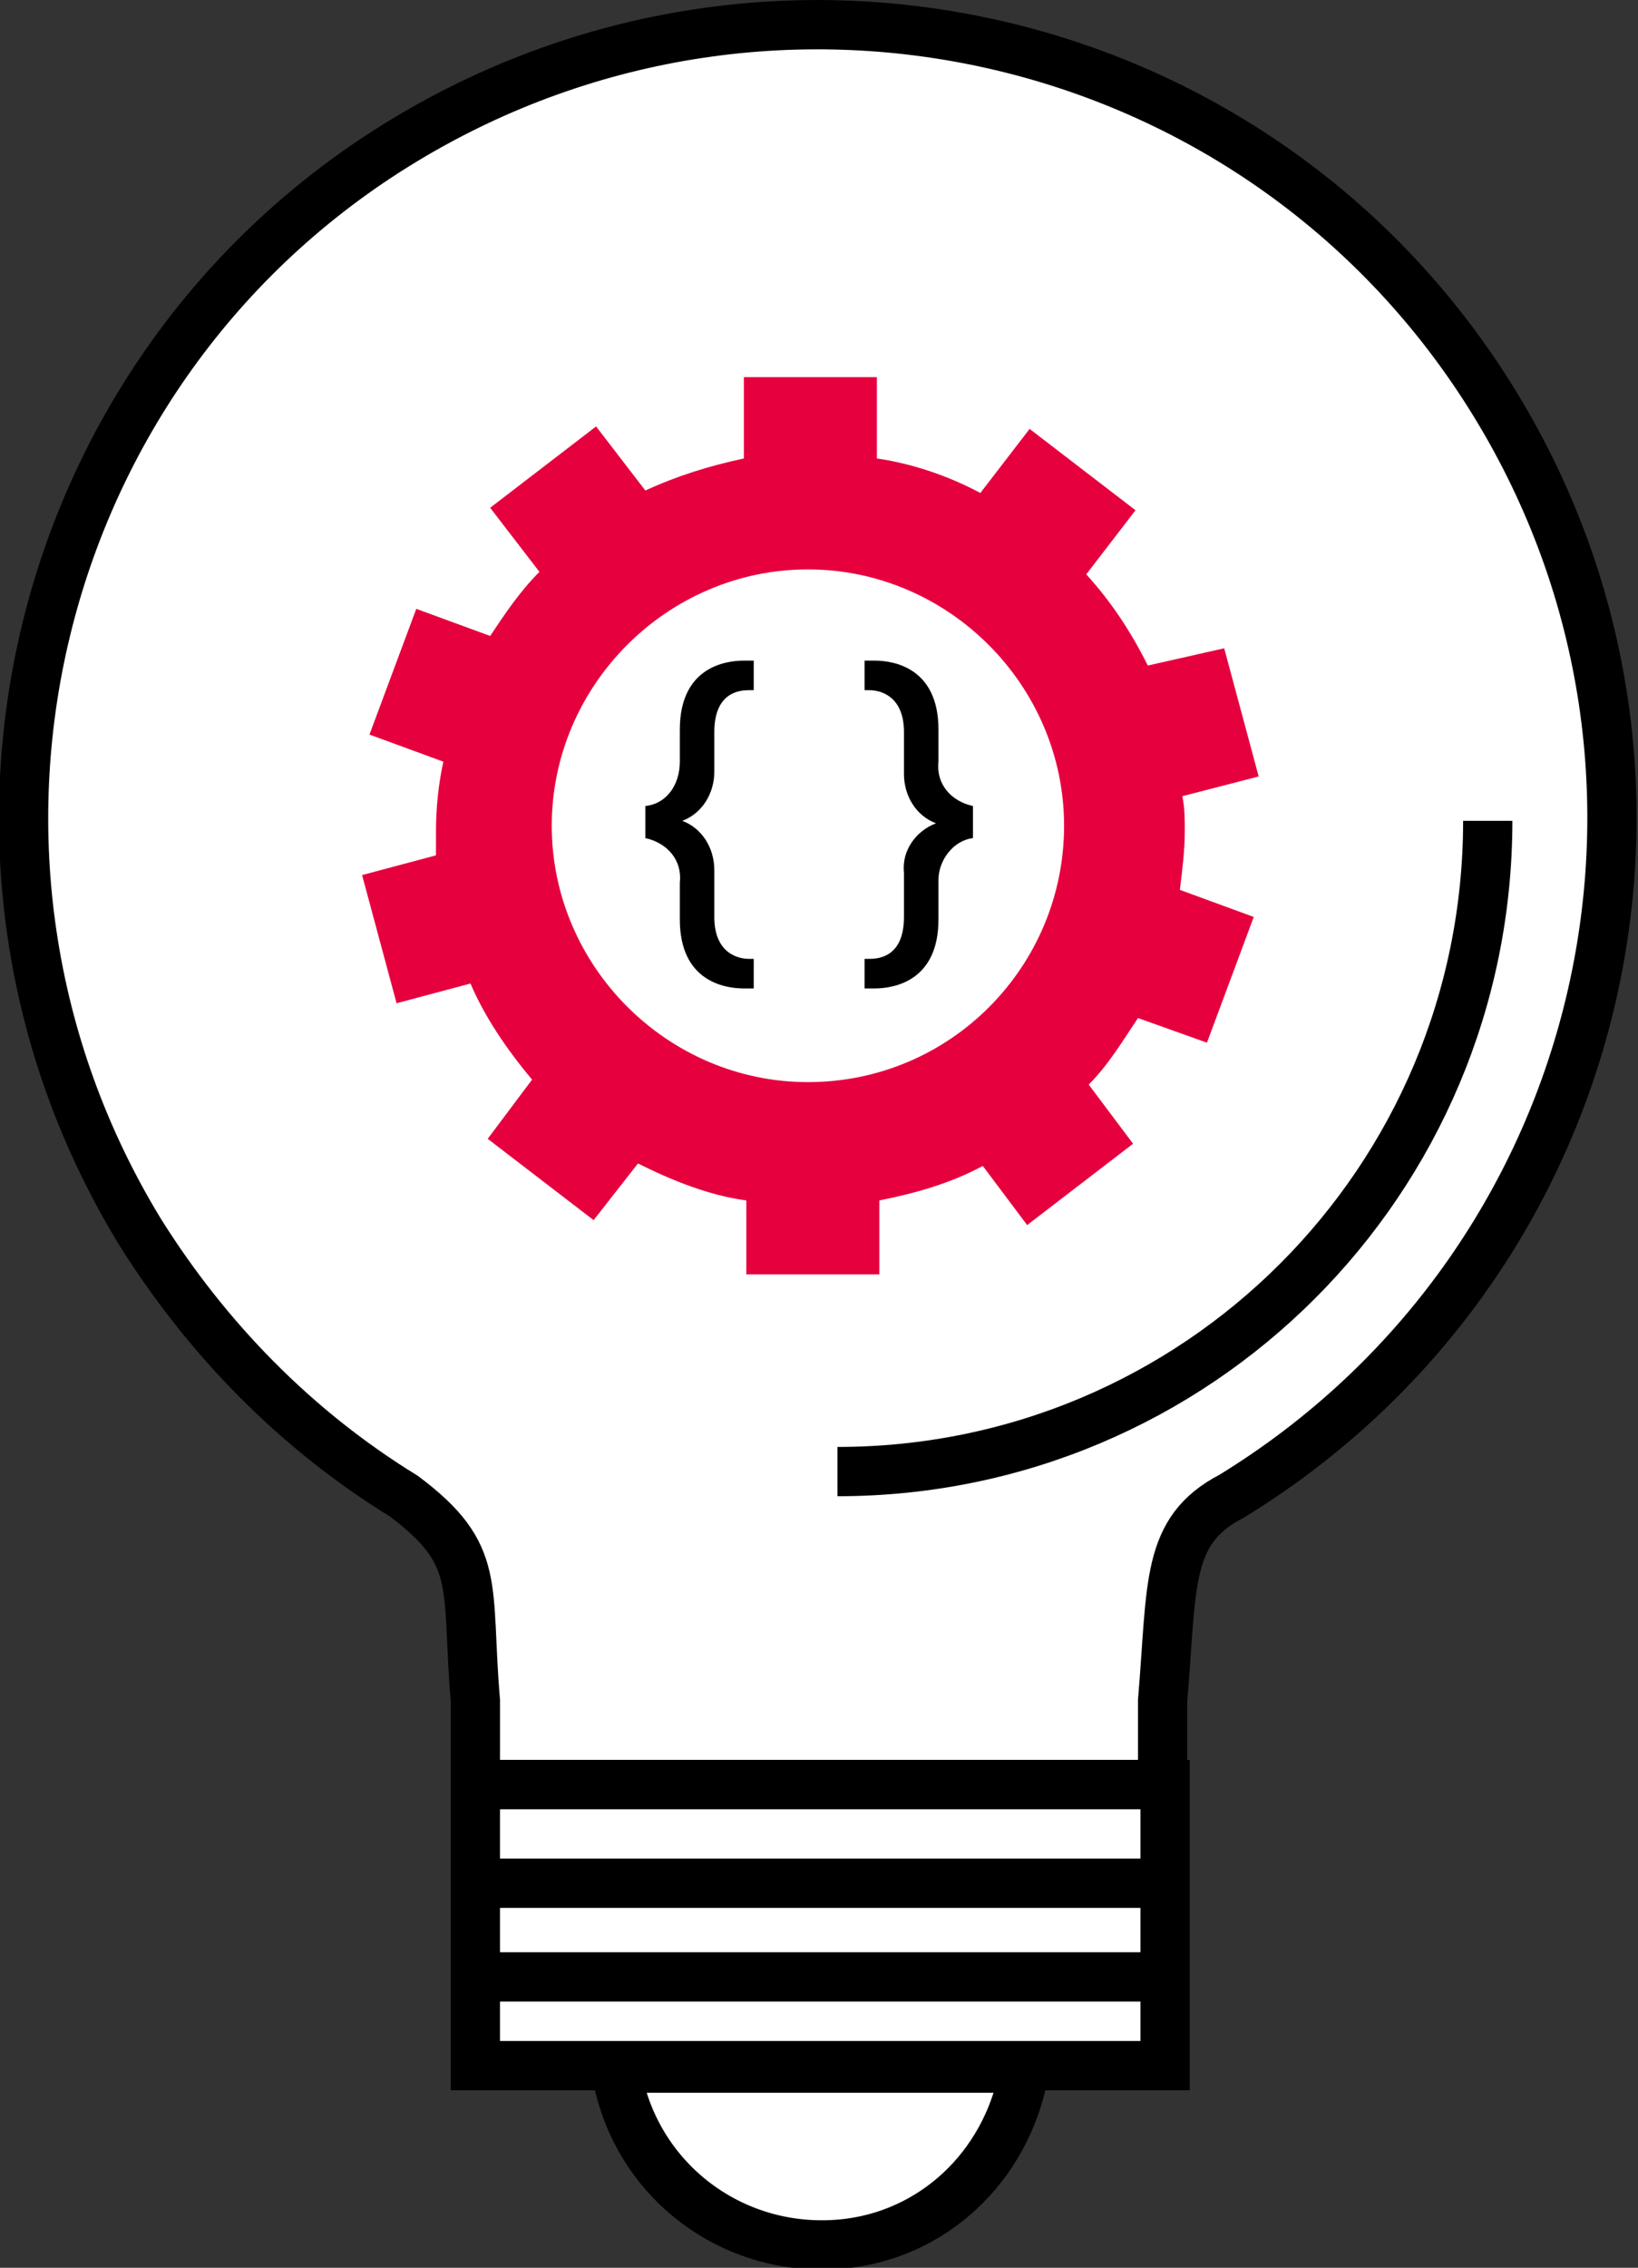
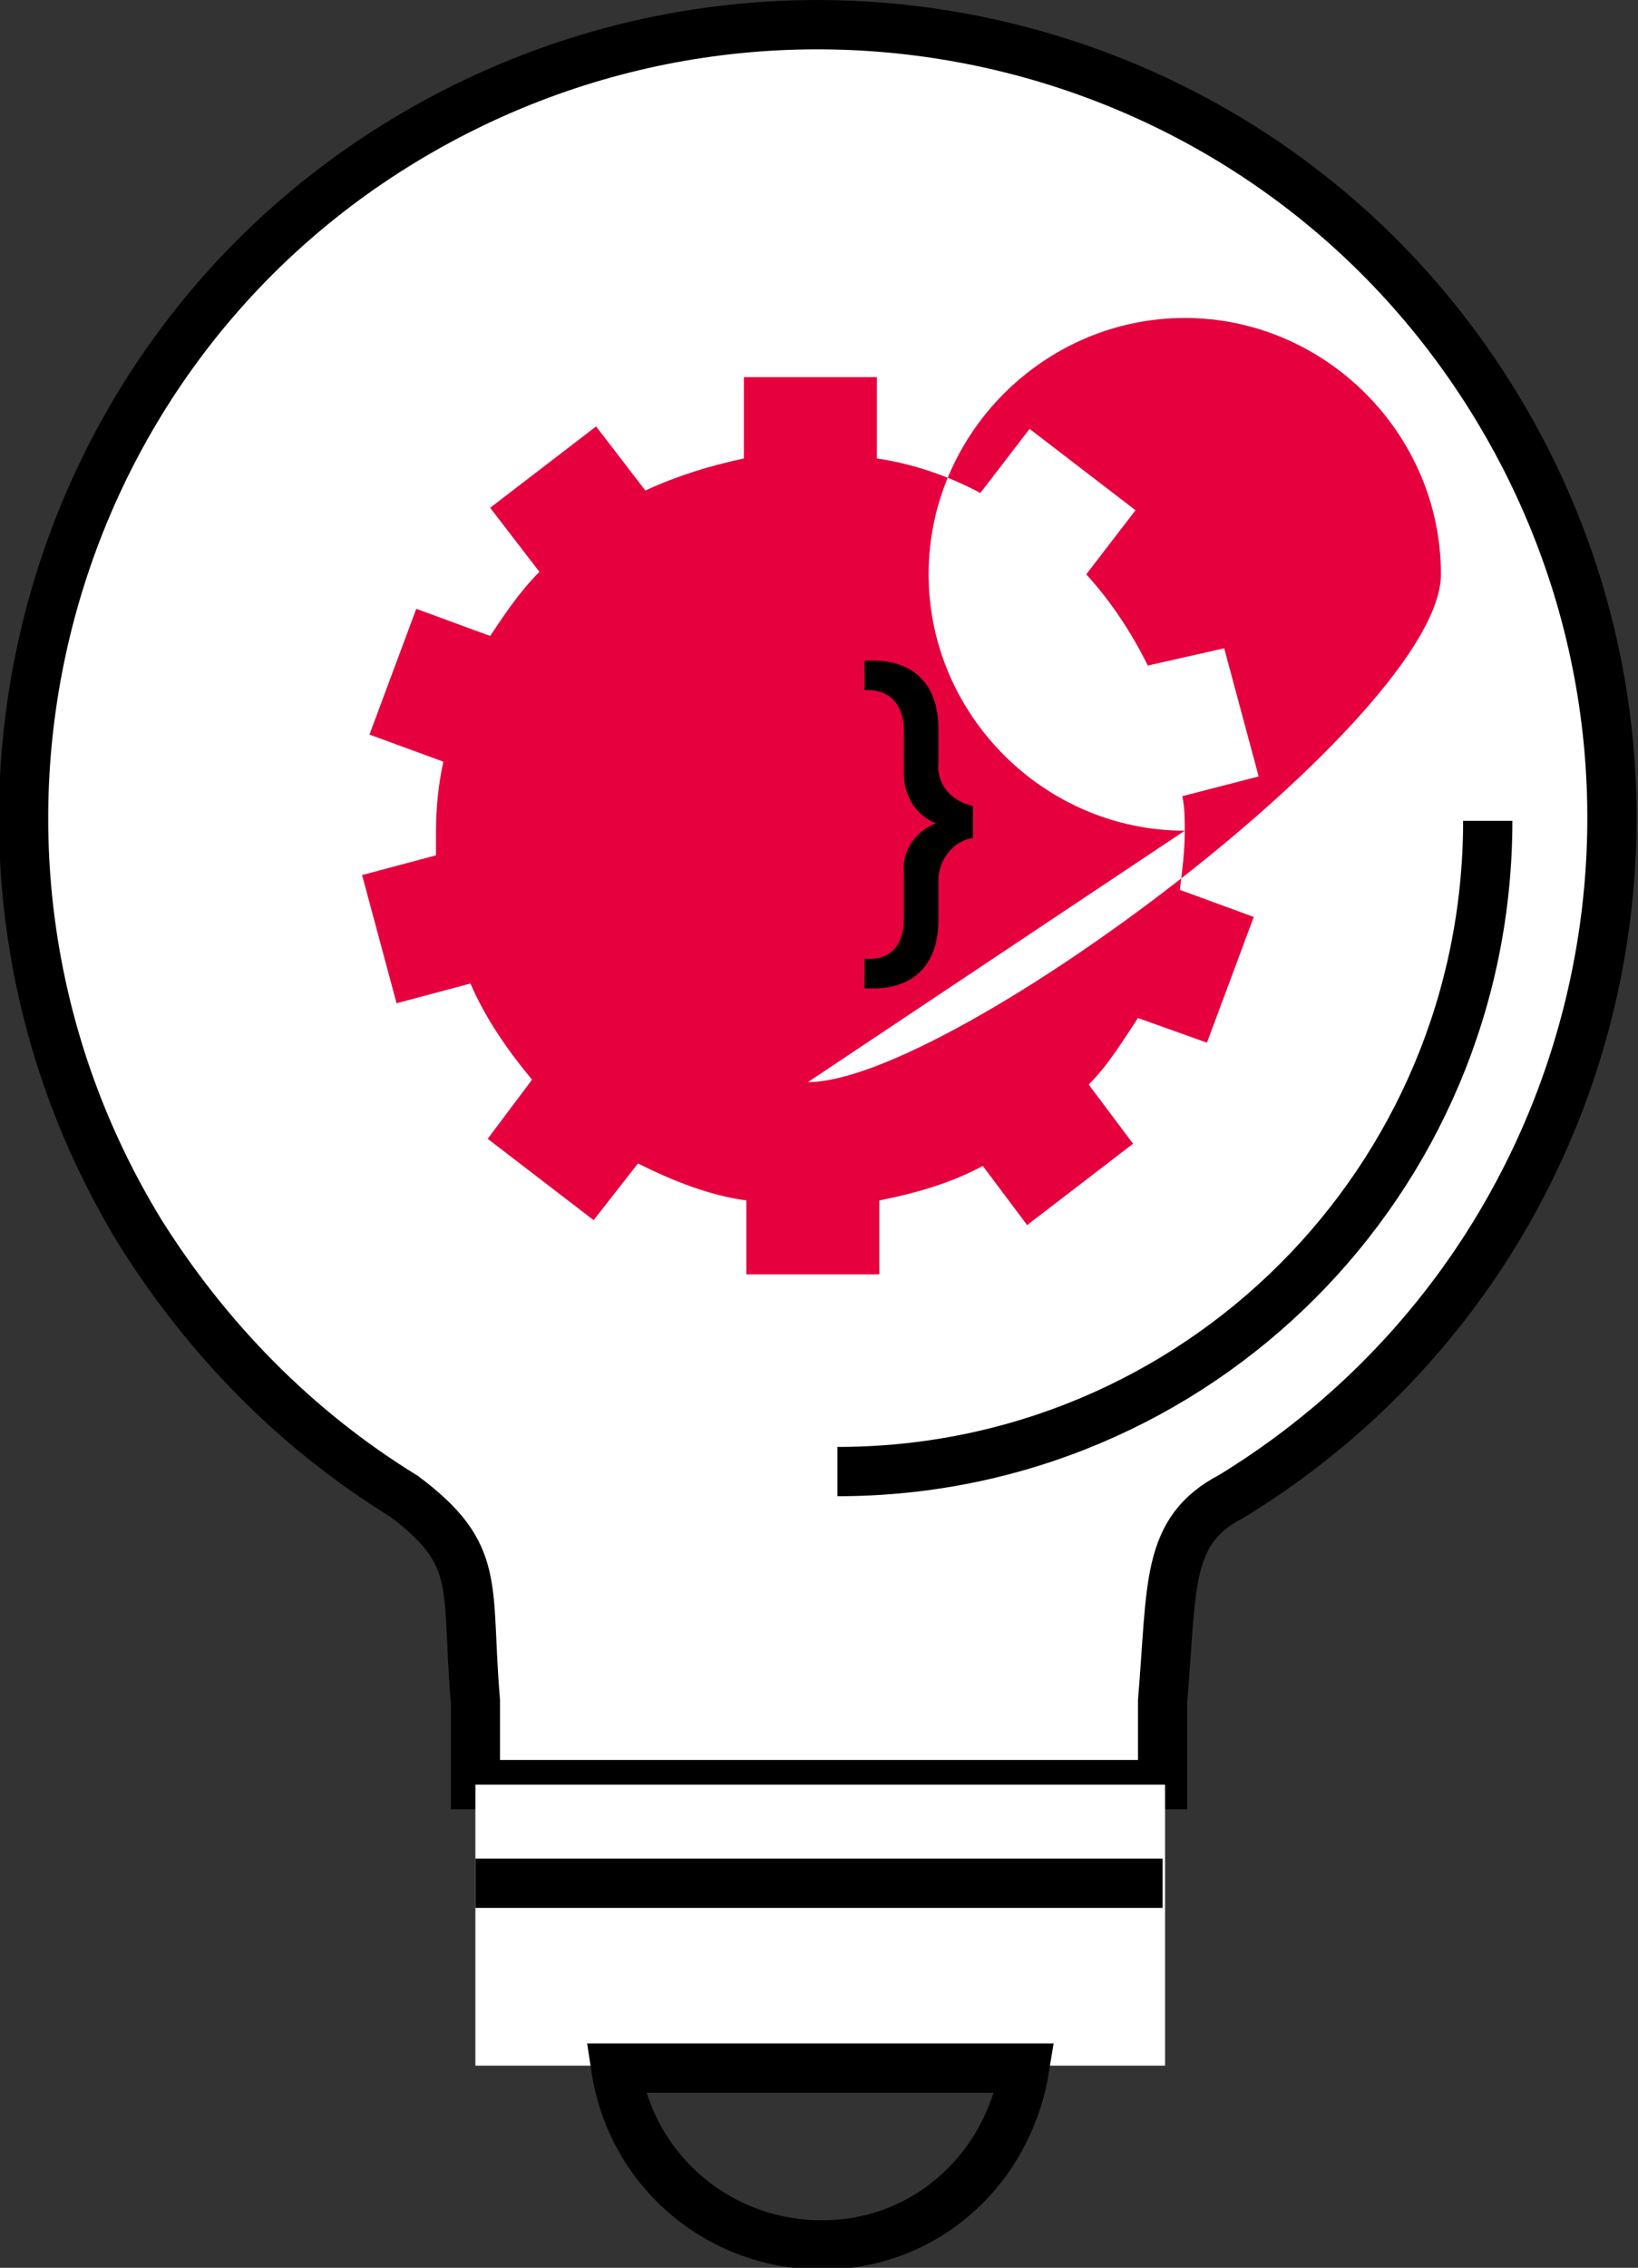
<svg xmlns="http://www.w3.org/2000/svg" xmlns:xlink="http://www.w3.org/1999/xlink" version="1.1" id="레이어_1" x="0px" y="0px" viewBox="0 0 66.5 92" style="enable-background:new 0 0 66.5 92;" xml:space="preserve">
  <rect x="0" y="0" width="66.5" height="92" fill="#333333" stroke="none" />
  <style type="text/css">
	.st0{clip-path:url(#SVGID_00000176742731893442077580000014090248083859382147_);fill:#FFFFFF;}
	
		.st1{clip-path:url(#SVGID_00000176742731893442077580000014090248083859382147_);fill:none;stroke:#000000;stroke-width:2;stroke-miterlimit:10;}
	.st2{clip-path:url(#SVGID_00000176742731893442077580000014090248083859382147_);fill:#E6003E;}
	.st3{clip-path:url(#SVGID_00000176742731893442077580000014090248083859382147_);}
</style>
  <g>
    <defs>
      <rect id="SVGID_1_" y="0" width="66.5" height="92" />
    </defs>
    <clipPath id="SVGID_00000047019218437425049210000001379648436344520882_">
      <use xlink:href="#SVGID_1_" style="overflow:visible;" />
    </clipPath>
    <path style="clip-path:url(#SVGID_00000047019218437425049210000001379648436344520882_);fill:#FFFFFF;" d="M47.2,72.4V69   c0.4-4.7,0.1-6.9,2.8-8.3c15.2-9.3,20-29.1,10.7-44.3C51.4,1.2,31.6-3.5,16.4,5.7s-20,29.1-10.7,44.3c2.7,4.3,6.3,8,10.7,10.7   c3.2,2.4,2.5,3.6,2.9,8.3v3.4L47.2,72.4z" />
    <path style="clip-path:url(#SVGID_00000047019218437425049210000001379648436344520882_);fill:none;stroke:#000000;stroke-width:2;stroke-miterlimit:10;" d="   M47.2,72.4V69c0.4-4.7,0.1-6.9,2.8-8.3c15.2-9.3,20-29.1,10.7-44.3C51.4,1.2,31.6-3.5,16.4,5.7s-20,29.1-10.7,44.3   c2.7,4.3,6.3,8,10.7,10.7c3.2,2.4,2.5,3.6,2.9,8.3v3.4L47.2,72.4z" />
    <rect x="19.3" y="72.4" style="clip-path:url(#SVGID_00000047019218437425049210000001379648436344520882_);fill:#FFFFFF;" width="28" height="11.4" />
-     <rect x="19.3" y="72.4" style="clip-path:url(#SVGID_00000047019218437425049210000001379648436344520882_);fill:none;stroke:#000000;stroke-width:2;stroke-miterlimit:10;" width="28" height="11.4" />
    <line style="clip-path:url(#SVGID_00000047019218437425049210000001379648436344520882_);fill:none;stroke:#000000;stroke-width:2;stroke-miterlimit:10;" x1="19.3" y1="76.4" x2="47.2" y2="76.4" />
-     <line style="clip-path:url(#SVGID_00000047019218437425049210000001379648436344520882_);fill:none;stroke:#000000;stroke-width:2;stroke-miterlimit:10;" x1="19.3" y1="80.2" x2="47.2" y2="80.2" />
-     <path style="clip-path:url(#SVGID_00000047019218437425049210000001379648436344520882_);fill:#FFFFFF;" d="M25,83.9   c0.7,4.6,4.9,7.7,9.5,7.1c3.7-0.5,6.5-3.4,7.1-7.1H25z" />
    <path style="clip-path:url(#SVGID_00000047019218437425049210000001379648436344520882_);fill:none;stroke:#000000;stroke-width:2;stroke-miterlimit:10;" d="   M25,83.9c0.7,4.6,4.9,7.7,9.5,7.1c3.7-0.5,6.5-3.4,7.1-7.1H25z" />
    <path style="clip-path:url(#SVGID_00000047019218437425049210000001379648436344520882_);fill:none;stroke:#000000;stroke-width:2;stroke-miterlimit:10;" d="   M60.4,33.3c0,14.6-11.8,26.4-26.4,26.4c0,0,0,0,0,0" />
-     <path style="clip-path:url(#SVGID_00000047019218437425049210000001379648436344520882_);fill:#E6003E;" d="M48.1,33.7   c0-0.5,0-0.9-0.1-1.4l3.1-0.8l-1.4-5.2L46.6,27c-0.7-1.4-1.5-2.6-2.5-3.7l2-2.6l-4.3-3.3l-2,2.6c-1.3-0.7-2.8-1.2-4.2-1.4v-3.3   h-5.4v3.3c-1.4,0.3-2.7,0.7-4,1.3l-2-2.6l-4.3,3.3l2,2.6c-0.8,0.8-1.4,1.7-2,2.6l-3-1.1l-1.9,5.1l3,1.1c-0.2,0.9-0.3,1.9-0.3,2.8v1   l-3,0.8l1.4,5.2l3-0.8c0.6,1.4,1.5,2.7,2.5,3.9l-1.8,2.4l4.3,3.3l1.8-2.3c1.4,0.7,2.9,1.3,4.4,1.5v3h5.4v-3   c1.5-0.3,2.9-0.7,4.2-1.4l1.8,2.4l4.3-3.3L44.2,44c0.8-0.8,1.4-1.8,2-2.7l2.8,1l1.9-5.1l-3-1.1C48,35.3,48.1,34.5,48.1,33.7    M32.8,43.9c-5.7,0-10.4-4.7-10.4-10.4s4.7-10.4,10.4-10.4s10.4,4.7,10.4,10.4S38.6,43.9,32.8,43.9z" />
-     <path style="clip-path:url(#SVGID_00000047019218437425049210000001379648436344520882_);" d="M27.6,35.8c0.1-0.9-0.5-1.6-1.4-1.8   v-1.3c0.9-0.1,1.4-0.9,1.4-1.8v-1.3c0-2.5,1.8-2.8,2.6-2.8c0.1,0,0.2,0,0.4,0V28h-0.2C30,28,29,28.1,29,29.7v1.6   c0,0.9-0.5,1.7-1.3,2c0.8,0.3,1.3,1.1,1.3,2v1.9c0,1.5,1,1.7,1.4,1.7h0.2v1.2c-0.1,0-0.2,0-0.4,0c-0.8,0-2.6-0.3-2.6-2.8L27.6,35.8   z" />
+     <path style="clip-path:url(#SVGID_00000047019218437425049210000001379648436344520882_);fill:#E6003E;" d="M48.1,33.7   c0-0.5,0-0.9-0.1-1.4l3.1-0.8l-1.4-5.2L46.6,27c-0.7-1.4-1.5-2.6-2.5-3.7l2-2.6l-4.3-3.3l-2,2.6c-1.3-0.7-2.8-1.2-4.2-1.4v-3.3   h-5.4v3.3c-1.4,0.3-2.7,0.7-4,1.3l-2-2.6l-4.3,3.3l2,2.6c-0.8,0.8-1.4,1.7-2,2.6l-3-1.1l-1.9,5.1l3,1.1c-0.2,0.9-0.3,1.9-0.3,2.8v1   l-3,0.8l1.4,5.2l3-0.8c0.6,1.4,1.5,2.7,2.5,3.9l-1.8,2.4l4.3,3.3l1.8-2.3c1.4,0.7,2.9,1.3,4.4,1.5v3h5.4v-3   c1.5-0.3,2.9-0.7,4.2-1.4l1.8,2.4l4.3-3.3L44.2,44c0.8-0.8,1.4-1.8,2-2.7l2.8,1l1.9-5.1l-3-1.1C48,35.3,48.1,34.5,48.1,33.7    c-5.7,0-10.4-4.7-10.4-10.4s4.7-10.4,10.4-10.4s10.4,4.7,10.4,10.4S38.6,43.9,32.8,43.9z" />
    <path style="clip-path:url(#SVGID_00000047019218437425049210000001379648436344520882_);" d="M35.3,38.9c0.4,0,1.4-0.1,1.4-1.7   v-1.8c-0.1-0.9,0.5-1.7,1.3-2c-0.8-0.3-1.3-1.1-1.3-2v-1.7c0-1.5-1-1.7-1.4-1.7h-0.2v-1.2c0.1,0,0.2,0,0.4,0c0.8,0,2.6,0.3,2.6,2.8   v1.3c-0.1,0.9,0.5,1.6,1.4,1.8V34c-0.8,0.1-1.4,0.9-1.4,1.7v1.6c0,2.5-1.8,2.8-2.6,2.8c-0.1,0-0.2,0-0.4,0v-1.2H35.3z" />
  </g>
</svg>